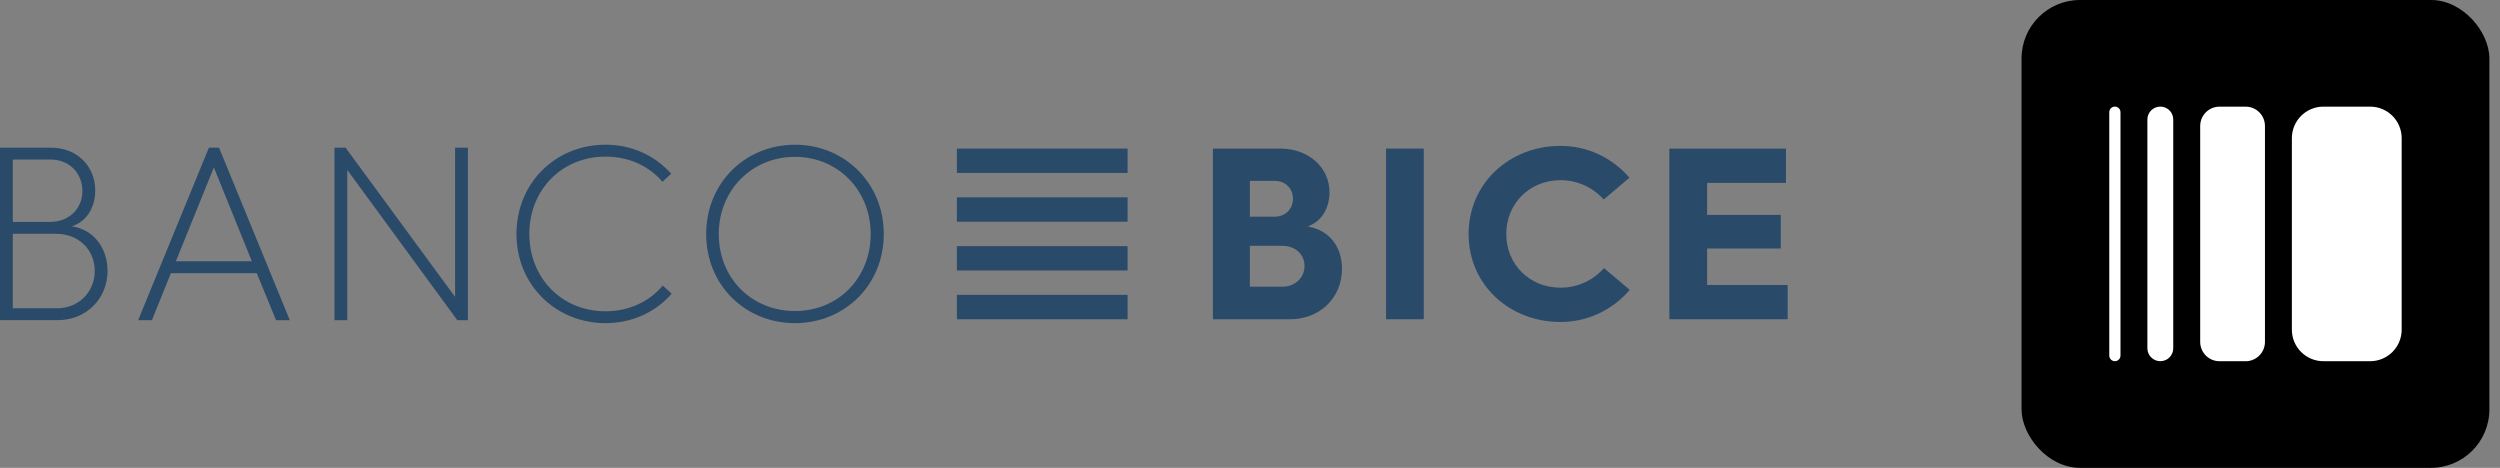
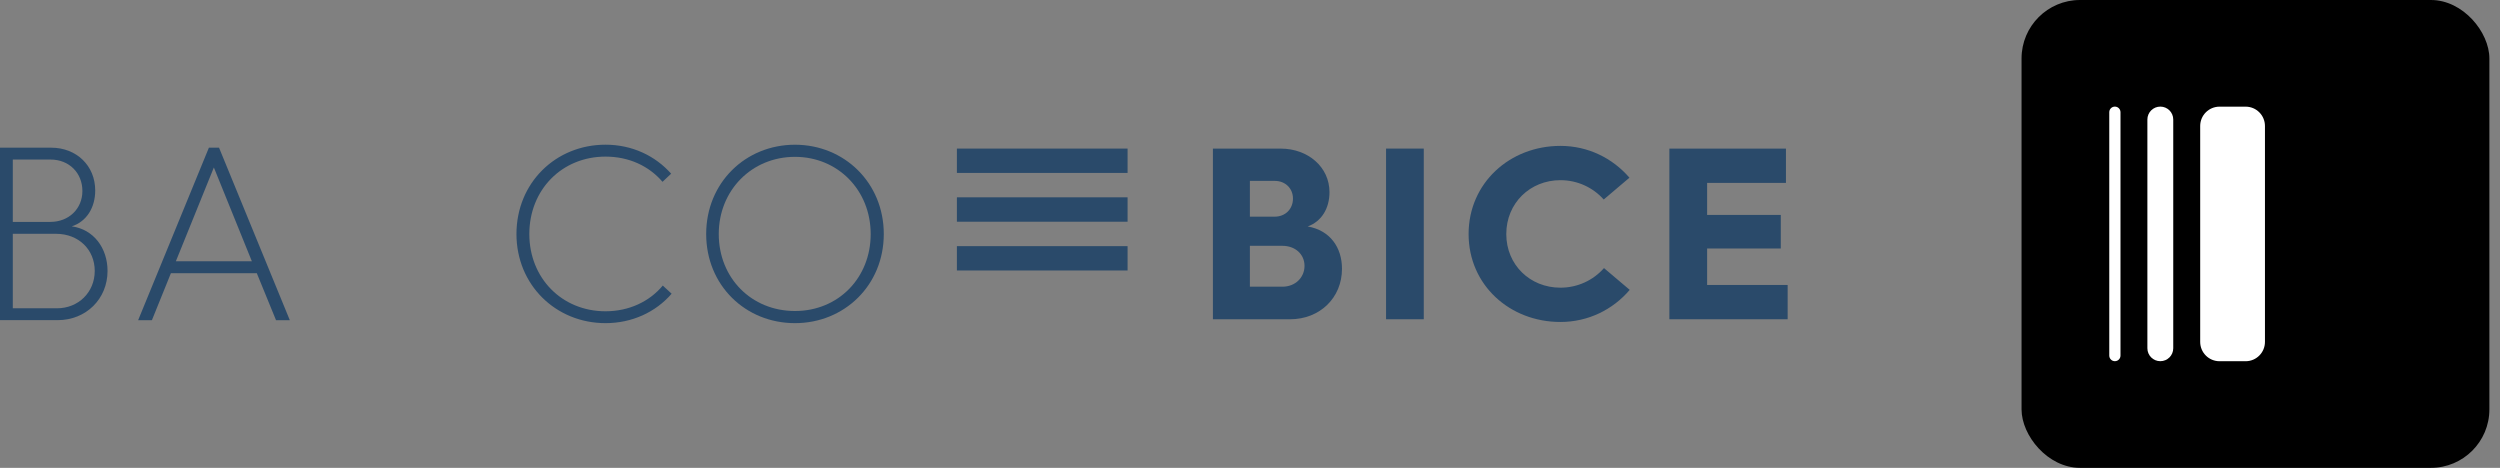
<svg xmlns="http://www.w3.org/2000/svg" width="171" height="32" viewBox="0 0 171 32" fill="none">
  <rect x="0" y="0" width="171" height="32" fill="#808080" stroke="none" />
  <path fill-rule="evenodd" clip-rule="evenodd" d="M65.452 11.829H77.126V10.163H65.452V11.829Z" fill="#2A4A6A" />
  <path fill-rule="evenodd" clip-rule="evenodd" d="M65.452 15.166H77.126V13.497H65.452V15.166Z" fill="#2A4A6A" />
  <path fill-rule="evenodd" clip-rule="evenodd" d="M65.452 18.501H77.126V16.836H65.452V18.501Z" fill="#2A4A6A" />
-   <path fill-rule="evenodd" clip-rule="evenodd" d="M65.452 21.837H77.126V20.169H65.452V21.837Z" fill="#2A4A6A" />
  <path fill-rule="evenodd" clip-rule="evenodd" d="M82.963 10.165H87.603C89.46 10.165 90.937 11.42 90.937 13.145C90.937 14.267 90.383 15.154 89.446 15.489C90.984 15.758 91.792 16.931 91.792 18.386C91.792 20.363 90.283 21.838 88.24 21.838H82.963V10.165ZM87.184 14.82C87.921 14.82 88.439 14.298 88.439 13.579C88.439 12.895 87.921 12.373 87.201 12.373H85.492V14.82H87.184ZM87.72 19.61C88.591 19.61 89.229 18.989 89.229 18.185C89.229 17.398 88.607 16.813 87.704 16.813H85.492V19.61H87.72Z" fill="#2A4A6A" />
  <path fill-rule="evenodd" clip-rule="evenodd" d="M94.807 21.837H97.386V10.163H94.807V21.837Z" fill="#2A4A6A" />
  <path fill-rule="evenodd" clip-rule="evenodd" d="M106.732 9.979C108.626 9.979 110.298 10.816 111.454 12.154L109.695 13.647C108.96 12.826 107.906 12.324 106.732 12.324C104.655 12.324 103.03 13.897 103.03 16.008C103.03 18.119 104.655 19.677 106.732 19.677C107.906 19.677 108.976 19.174 109.713 18.337L111.473 19.827C110.317 21.184 108.626 22.023 106.732 22.023C103.263 22.023 100.452 19.492 100.452 16.008C100.452 12.525 103.263 9.979 106.732 9.979Z" fill="#2A4A6A" />
  <path fill-rule="evenodd" clip-rule="evenodd" d="M114.185 10.165H122.159V12.51H116.767V14.701H121.806V16.997H116.767V19.492H122.275V21.837H114.185V10.165Z" fill="#2A4A6A" />
  <path fill-rule="evenodd" clip-rule="evenodd" d="M0 10.102H3.51C5.212 10.102 6.513 11.317 6.513 13.028C6.513 14.181 5.94 15.146 4.91 15.483C6.411 15.687 7.356 16.974 7.356 18.532C7.356 20.443 5.887 21.898 3.948 21.898H0V10.102ZM3.442 15.178C4.706 15.178 5.636 14.282 5.636 13.063C5.636 11.826 4.725 10.913 3.458 10.913H0.876V15.178H3.442ZM3.898 21.087C5.365 21.087 6.48 19.989 6.48 18.532C6.48 17.076 5.382 15.992 3.83 15.992H0.876V21.087H3.898Z" fill="#2A4A6A" />
  <path fill-rule="evenodd" clip-rule="evenodd" d="M14.289 10.101H14.982L19.823 21.9H18.88L17.564 18.685H11.691L10.391 21.9H9.449L14.289 10.101ZM17.227 17.87L14.628 11.454L12.029 17.87H17.227Z" fill="#2A4A6A" />
-   <path fill-rule="evenodd" clip-rule="evenodd" d="M22.878 10.102H23.637L31.128 20.308V10.102H32.005V21.9H31.279L23.754 11.624V21.9H22.878V10.102Z" fill="#2A4A6A" />
  <path fill-rule="evenodd" clip-rule="evenodd" d="M41.417 9.897C43.223 9.897 44.81 10.645 45.906 11.88L45.316 12.436C44.389 11.354 43.02 10.712 41.417 10.712C38.433 10.712 36.206 12.978 36.206 16.008C36.206 19.022 38.433 21.291 41.417 21.291C43.02 21.291 44.422 20.631 45.334 19.532L45.939 20.09C44.843 21.36 43.223 22.103 41.417 22.103C38.028 22.103 35.326 19.497 35.326 16.008C35.326 12.505 38.011 9.897 41.417 9.897Z" fill="#2A4A6A" />
  <path fill-rule="evenodd" clip-rule="evenodd" d="M54.376 9.899C57.751 9.899 60.451 12.505 60.451 16.008C60.451 19.514 57.751 22.103 54.376 22.103C50.986 22.103 48.303 19.514 48.303 16.008C48.303 12.505 50.986 9.899 54.376 9.899ZM54.376 21.273C57.345 21.273 59.555 19.006 59.555 16.008C59.555 13.012 57.314 10.728 54.376 10.728C51.426 10.728 49.163 13.012 49.163 16.008C49.163 19.006 51.39 21.273 54.376 21.273Z" fill="#2A4A6A" />
  <rect x="138.274" width="32" height="32" rx="4" fill="black" />
  <path d="M151.815 24.708H153.601C154.331 24.708 154.923 24.116 154.923 23.386V8.617C154.923 7.887 154.331 7.295 153.601 7.295H151.815C151.085 7.295 150.493 7.887 150.493 8.617V23.386C150.493 24.116 151.085 24.708 151.815 24.708Z" fill="white" />
  <path d="M147.765 24.705H147.767C148.255 24.705 148.65 24.309 148.65 23.821V8.175C148.65 7.687 148.255 7.292 147.767 7.292H147.765C147.277 7.292 146.881 7.687 146.881 8.175V23.821C146.881 24.309 147.277 24.705 147.765 24.705Z" fill="white" />
  <path d="M144.657 24.705H144.659C144.87 24.705 145.042 24.533 145.042 24.322V7.675C145.042 7.463 144.87 7.292 144.659 7.292H144.657C144.445 7.292 144.274 7.463 144.274 7.675V24.322C144.274 24.533 144.445 24.705 144.657 24.705Z" fill="white" />
-   <path d="M162.119 7.294H158.919C157.729 7.294 156.764 8.259 156.764 9.449V22.551C156.764 23.741 157.729 24.706 158.919 24.706H162.119C163.309 24.706 164.274 23.741 164.274 22.551V9.449C164.274 8.259 163.309 7.294 162.119 7.294Z" fill="white" />
</svg>